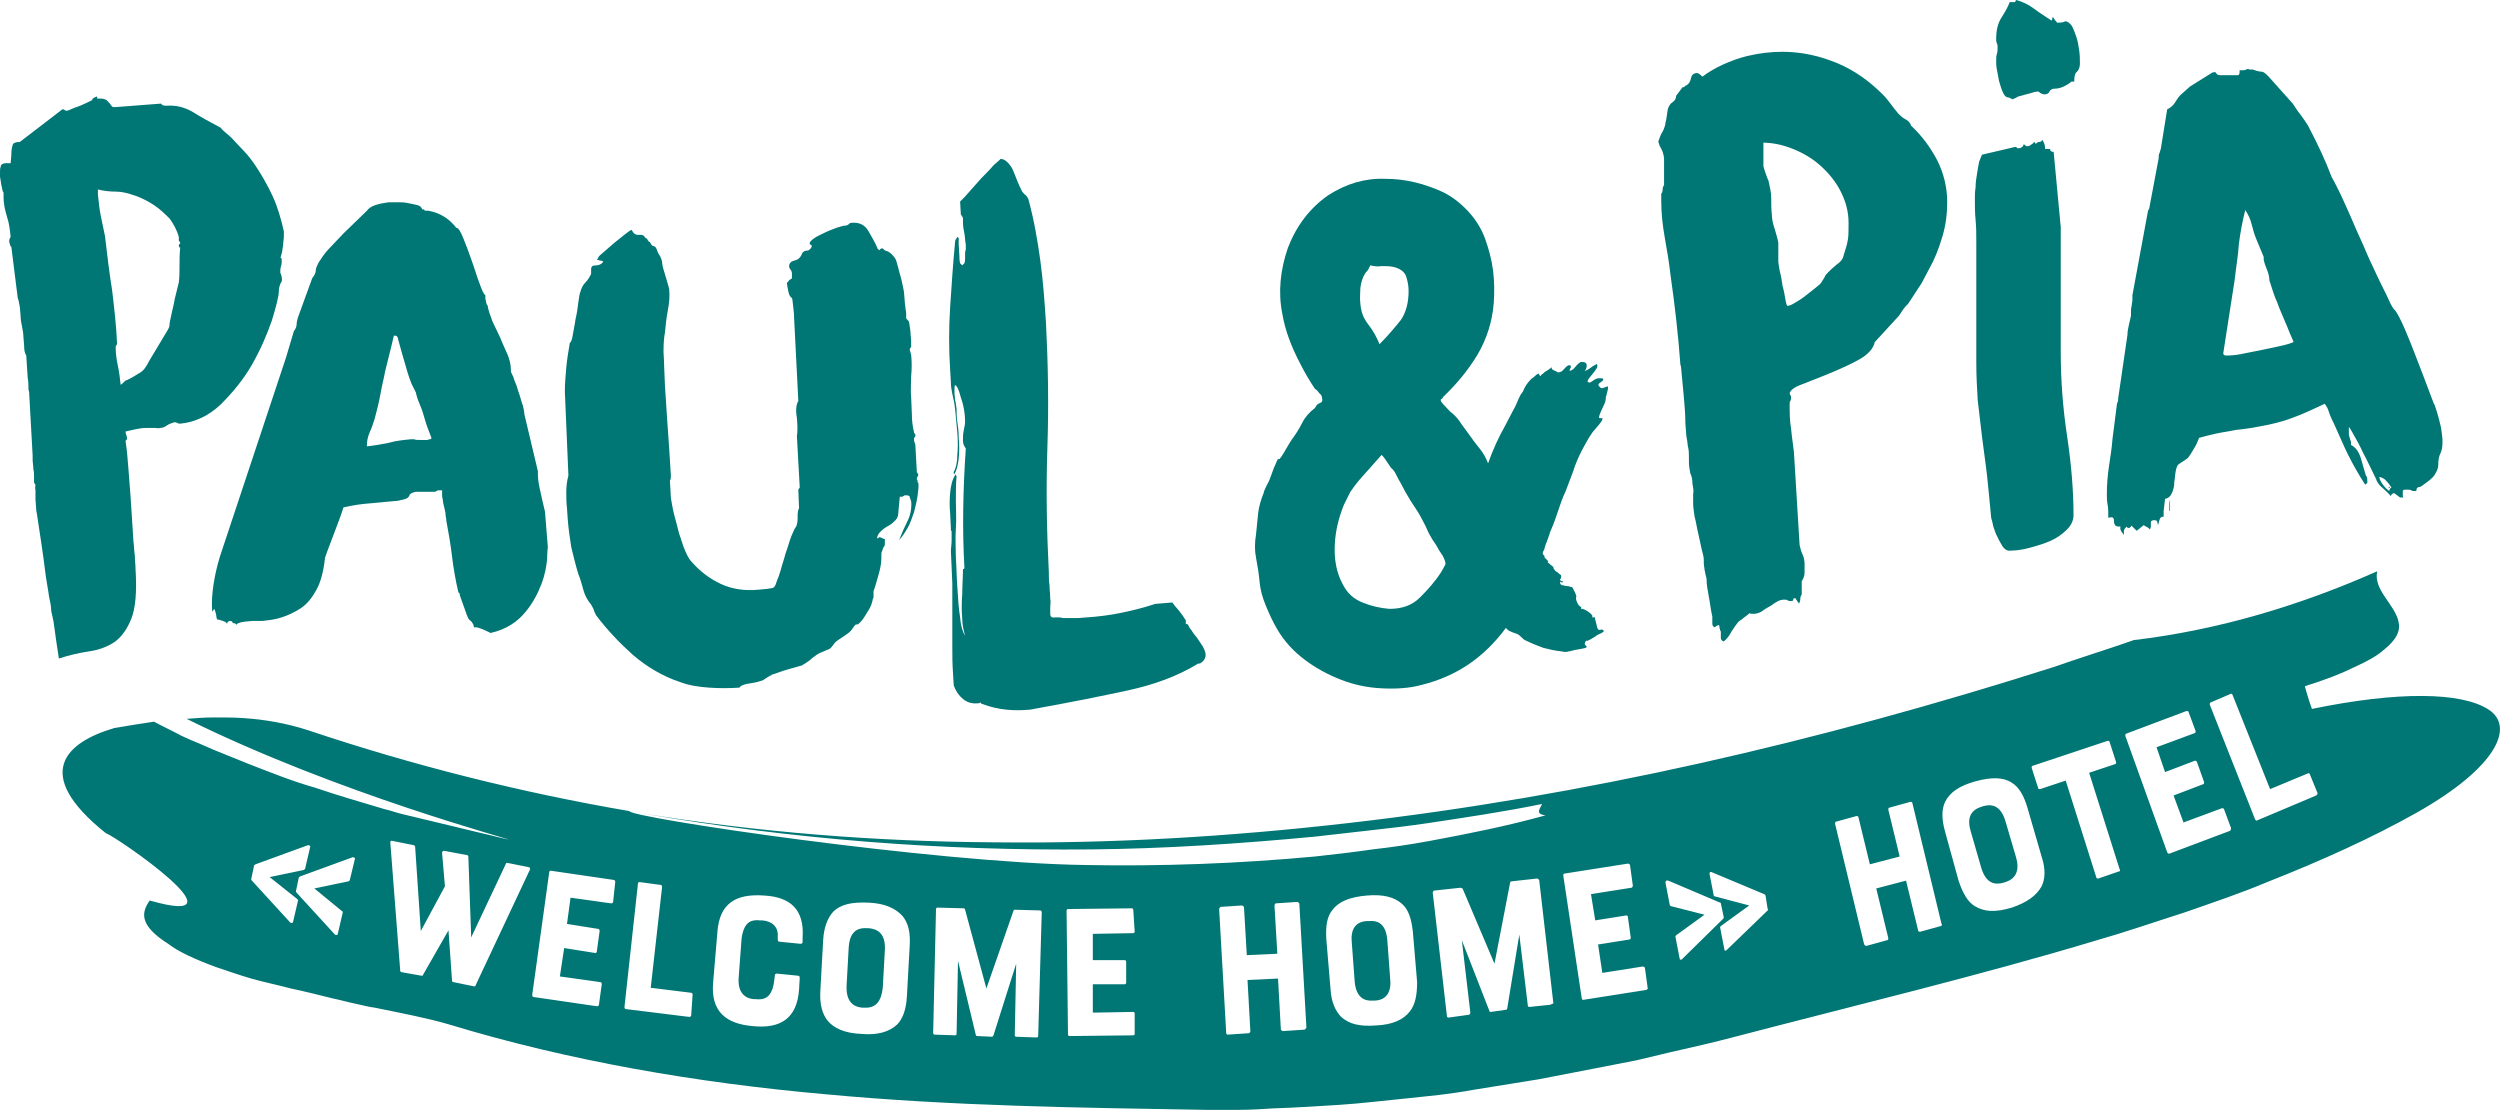
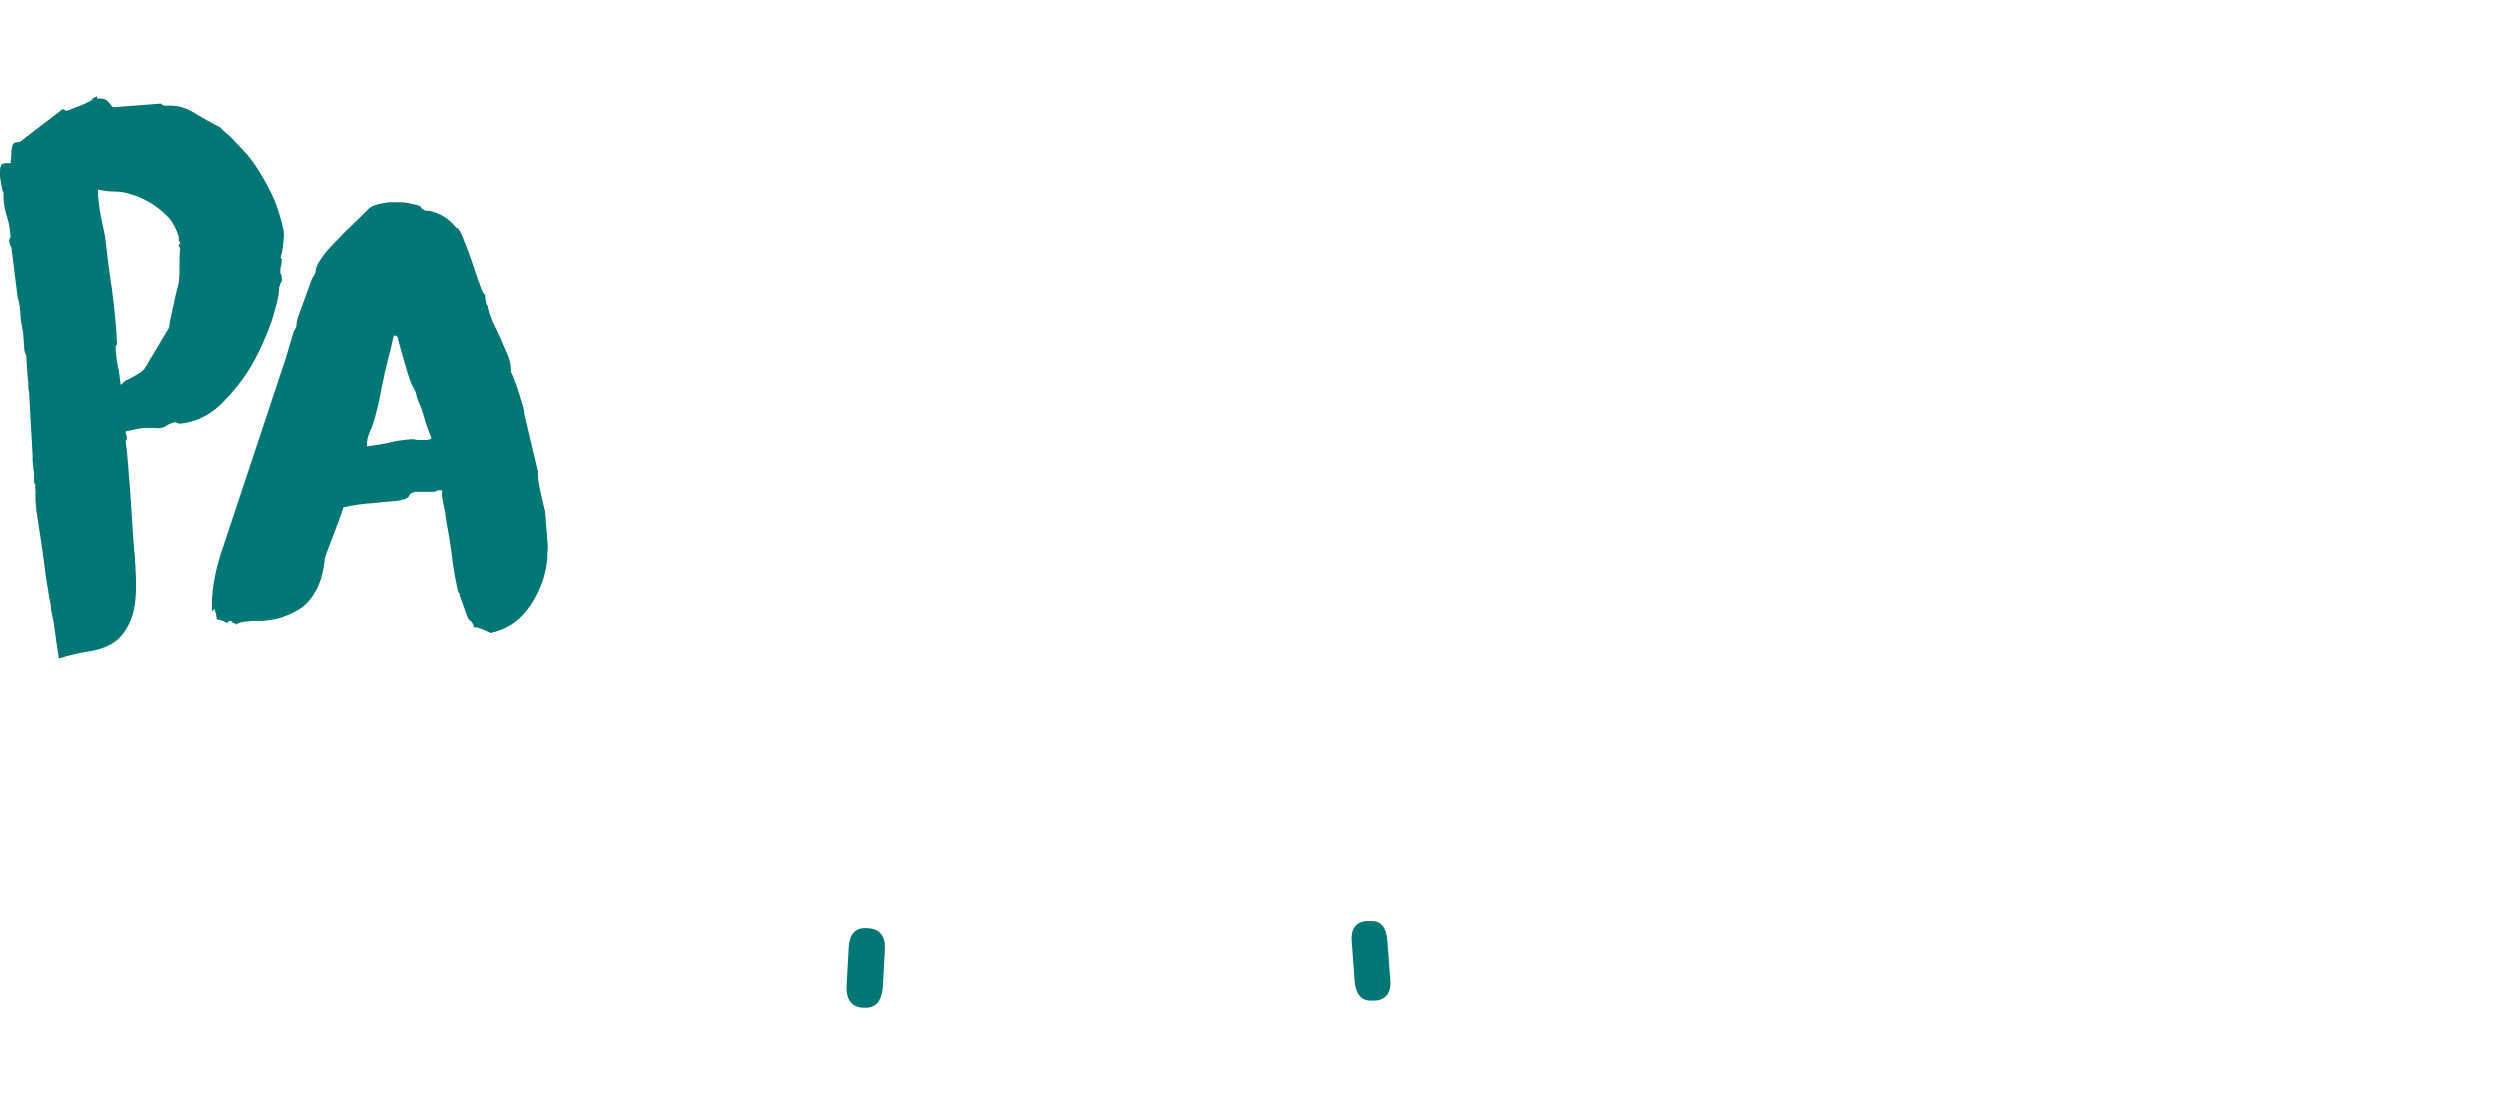
<svg xmlns="http://www.w3.org/2000/svg" x="0px" y="0px" viewBox="0 0 352.3 156.4" xml:space="preserve" width="1202.866" height="534">
  <g class="paul-et-pia" fill="#007675">
    <path d="M56,47.5c0.1,0.1,0.1,0.3,0.1,0.3c0.3,1.1,0.6,2.2,0.9,3.2c0.3,1.1,0.6,2.1,1,3.1l0.6,1.2 c0.1,0.5,0.3,1.1,0.6,1.8c0.3,0.7,0.5,1.4,0.7,2.1c0.2,0.7,0.5,1.5,0.9,2.5c0,0.1-0.1,0.2-0.2,0.2c-0.2,0-0.3,0.1-0.4,0.1 c-0.1,0-0.4,0-0.9,0c-0.5,0-0.8,0-0.9-0.1l-0.5,0c-1,0.1-2.1,0.2-3.1,0.5c-1,0.2-2.1,0.4-3.1,0.5c0-0.7,0.1-1.3,0.4-2 c0.3-0.6,0.5-1.3,0.7-1.9c0.3-1.1,0.6-2.3,0.8-3.4c0.2-1.2,0.5-2.3,0.7-3.4c0.2-0.8,0.4-1.6,0.6-2.4c0.2-0.8,0.4-1.6,0.6-2.5 C55.8,47.3,55.9,47.3,56,47.5 M74,86.3c1.1-1.3,1.8-2.7,2.3-4c0.5-1.3,0.7-2.5,0.8-3.5c0-1,0.1-1.5,0.1-1.7l-0.4-5 c-0.2-0.8-0.4-1.7-0.6-2.6s-0.4-1.8-0.4-2.6l0-0.5l-1.9-8c0-0.3-0.1-0.7-0.2-1.2c-0.2-0.5-0.3-1-0.5-1.6c-0.2-0.5-0.3-1-0.5-1.5 c-0.2-0.4-0.3-0.8-0.4-1.1c-0.1-0.1-0.1-0.2-0.2-0.4c-0.1-0.1-0.1-0.2-0.1-0.4c0-0.8-0.2-1.6-0.5-2.3c-0.3-0.7-0.7-1.5-1-2.3 c-0.4-0.8-0.7-1.5-1.1-2.3c-0.3-0.8-0.6-1.6-0.7-2.3c-0.1,0-0.1-0.1-0.2-0.4c0-0.2-0.1-0.4-0.1-0.5l0-0.5c-0.2-0.1-0.5-0.7-0.8-1.6 c-0.4-1-0.7-2.1-1.1-3.2c-0.4-1.2-0.8-2.2-1.2-3.2c-0.4-1-0.7-1.5-1-1.5c-1-1.3-2.3-2.1-3.9-2.4c-0.4,0-0.6,0-0.6-0.1 c0-0.1-0.1-0.1-0.3-0.1c-0.1-0.3-0.3-0.5-0.7-0.6c-0.4-0.1-0.9-0.2-1.4-0.3c-0.5-0.1-1-0.1-1.5-0.1c-0.5,0-0.9,0-1.1,0 c-0.7,0.1-1.3,0.2-1.9,0.4c-0.6,0.2-1,0.5-1.2,0.8c-1.3,1.3-2.4,2.3-3.2,3.1c-0.8,0.8-1.4,1.5-1.9,2c-0.5,0.5-0.9,1-1.1,1.3 c-0.2,0.3-0.4,0.6-0.6,0.9c-0.2,0.4-0.4,0.8-0.4,1.1c0,0.4-0.2,0.7-0.5,1.1L42,44.7c-0.1,0.3-0.2,0.7-0.2,1c0,0.4-0.2,0.7-0.4,1 l-1.1,3.7l-0.1,0.3l-9.2,27.7c-0.4,1.3-0.7,2.6-0.9,3.9c-0.2,1.3-0.3,2.6-0.2,3.9l0.3-0.4c0.2,0.5,0.3,0.9,0.3,1.2l0.1,0.3 c0.2,0,0.5,0.1,0.8,0.2c0.3,0.1,0.5,0.2,0.6,0.4c0-0.2,0.2-0.4,0.4-0.4c0.2,0,0.4,0.1,0.4,0.3c0.3,0,0.5,0.1,0.5,0.3 c0-0.2,0.4-0.4,1.2-0.5l1.1-0.1c0.2,0,0.4,0,0.6,0c0.2,0,0.5,0,0.8,0c0.9-0.1,1.8-0.2,2.7-0.5c0.9-0.3,1.8-0.7,2.7-1.3 c0.9-0.6,1.6-1.5,2.2-2.6c0.6-1.1,1-2.6,1.2-4.5c0.4-1.2,0.9-2.4,1.3-3.5c0.4-1.1,0.9-2.3,1.3-3.6c1.3-0.3,2.6-0.5,4.1-0.6l2.1-0.2 l1.1-0.1c0.3,0,0.7-0.1,1.1-0.2c0.5-0.1,0.8-0.3,0.9-0.6c0.1-0.3,0.5-0.4,0.9-0.5l0.4,0c0.2,0,0.6,0,1.2,0c0.6,0,1,0,1.1,0l0.4-0.2 c0.1,0,0.2,0,0.3,0c0.1,0,0.2,0,0.3,0l0,0.6c0,0.1,0,0.4,0.1,0.7c0,0.3,0.1,0.7,0.2,1.1c0.1,0.4,0.2,0.8,0.2,1.2 c0.1,0.4,0.1,0.6,0.1,0.7c0.3,1.6,0.6,3.3,0.8,5c0.2,1.7,0.5,3.4,0.9,5.1c0.1,0,0.2,0.1,0.2,0.4l1,2.8c0.1,0.3,0.2,0.5,0.4,0.7 c0.2,0.1,0.4,0.4,0.5,0.6l0.1,0.4l0.4,0c0.3,0.1,0.7,0.2,1.1,0.4c0.4,0.2,0.7,0.3,0.8,0.4C71.4,88.7,72.9,87.6,74,86.3 M21,50.9 c-0.4,0.8-0.8,1.4-1.4,1.7c-0.5,0.3-1.1,0.7-1.8,1c-0.1,0-0.2,0.1-0.4,0.3c-0.2,0.2-0.3,0.3-0.4,0.3c-0.1-0.9-0.2-1.8-0.4-2.7 c-0.2-0.9-0.3-1.8-0.3-2.7l0.2-0.3c-0.1-2.5-0.4-5.1-0.7-7.6c-0.4-2.5-0.7-5-1-7.6c-0.2-1-0.4-2-0.6-2.9c-0.2-1-0.3-2-0.4-3l0-0.7 c0.8,0.2,1.6,0.3,2.5,0.3c0.8,0,1.7,0.2,2.5,0.5c0.4,0.1,0.9,0.3,1.5,0.6c0.6,0.3,1.1,0.6,1.4,0.8c0.9,0.6,1.6,1.3,2.2,1.9 c0.5,0.7,1,1.5,1.3,2.6l0,0.5l0.2,0.3c0,0.1,0,0.1-0.1,0.2c-0.1,0.1-0.1,0.1-0.1,0.2c0,0.2,0.1,0.3,0.2,0.3 c-0.1,0.9-0.1,1.7-0.1,2.5c0,0.8,0,1.6-0.1,2.4c-0.3,1.3-0.6,2.3-0.7,3c-0.2,0.8-0.3,1.4-0.4,1.8c-0.1,0.5-0.2,0.8-0.2,1.1 c0,0.3-0.1,0.5-0.2,0.7L21,50.9z M13,14.1c-0.6,0.3-1.2,0.6-1.7,0.8c-0.5,0.2-0.9,0.3-1.3,0.5c-0.4,0.2-0.6,0.2-0.6,0.2 c-0.1,0-0.2,0-0.3-0.1c-0.1-0.1-0.2-0.1-0.3-0.1l-6,4.6c-0.6,0-1,0.2-1,0.4c-0.1,0.3-0.2,0.7-0.2,1.3c0,0.5-0.1,1-0.1,1.3l-0.7,0 c-0.4,0-0.7,0.2-0.7,0.5C0,23.7,0,24,0,24.3l0,0.6c0,0.1,0.1,0.5,0.2,1.2c0.1,0.6,0.2,1,0.3,1l0,0.7c0,0.9,0.2,1.8,0.5,2.8 c0.3,0.9,0.4,1.8,0.5,2.8c-0.1,0.1-0.2,0.3-0.2,0.6c0,0.1,0,0.2,0.1,0.4c0,0.2,0.1,0.3,0.2,0.4L2.5,42c0.1,0.2,0.2,0.7,0.3,1.3 l0.1,1.2c0,0.5,0.1,1,0.2,1.5c0.1,0.5,0.2,1,0.2,1.5l0.1,1.2c0,0.7,0.1,1.1,0.3,1.4l0.2,3.1c0,0.1,0.1,0.5,0.1,1 C4,54.7,4,55,4.1,55.2l0.5,9l0,0.7c0,0.3,0.1,0.7,0.1,1.2c0.1,0.4,0.1,0.8,0.1,1.2l0,0.6c0,0.2,0.1,0.3,0.2,0.4 C5,68.5,4.9,68.7,5,69.1L5,70.4l0.1,1.3c0,0.4,0.1,0.6,0.1,0.7c0.5,3.3,0.9,5.9,1.1,7.6c0.2,1.8,0.5,3.1,0.6,4 c0.2,0.9,0.3,1.5,0.3,1.8c0,0.3,0.1,0.7,0.2,1.1c0.1,0.4,0.2,1,0.3,1.8c0.1,0.8,0.3,2.2,0.6,4.1c1.5-0.5,2.9-0.8,4.2-1 c1.4-0.2,2.5-0.6,3.6-1.3c1-0.7,1.8-1.8,2.4-3.3c0.6-1.5,0.8-3.8,0.6-7c0-0.6-0.1-1.3-0.1-1.9c-0.1-0.6-0.1-1.3-0.2-2.1L18.4,70 c-0.1-1.3-0.2-2.6-0.3-3.9c-0.1-1.3-0.2-2.6-0.4-3.9c0-0.1,0-0.1,0.1-0.2c0.1-0.1,0.1-0.1,0.1-0.2c0-0.1,0-0.2-0.1-0.5 c-0.1-0.2-0.1-0.4-0.1-0.5c1.3-0.3,2.2-0.5,2.9-0.5c0.5,0,0.9,0,1.2,0c0.3,0,0.5,0.1,0.8,0c0.3,0,0.6-0.1,1-0.4 c0.3-0.2,0.7-0.3,1-0.4c0.1,0,0.2,0,0.4,0.1c0.1,0.1,0.3,0.1,0.4,0.1c2.1-0.2,4-1.1,5.7-2.7c1.7-1.7,3.2-3.5,4.4-5.6 c1.2-2.1,2.1-4.2,2.8-6.2c0.6-2,1-3.4,1-4.3c0-0.3,0.1-0.6,0.2-0.9c0.2-0.3,0.3-0.5,0.2-0.9c0-0.1,0-0.2-0.1-0.4 c0-0.1-0.1-0.2-0.1-0.3c0-0.3,0-0.6,0.1-0.9c0.1-0.3,0.1-0.6,0.1-0.9c0-0.2-0.1-0.3-0.2-0.3c0.1-0.1,0.1-0.3,0.2-0.6 c0.1-0.3,0.1-0.7,0.2-1.2c0-0.4,0.1-0.8,0.1-1.2c0-0.3,0-0.6,0-0.7c-0.4-1.8-0.9-3.5-1.6-5c-0.7-1.5-1.4-2.7-2.1-3.8 c-0.7-1.1-1.4-2-2.1-2.7c-0.7-0.7-1.2-1.3-1.5-1.6c-0.1-0.1-0.4-0.4-0.9-0.8c-0.5-0.4-0.7-0.7-0.7-0.7c-1.5-0.8-2.8-1.5-3.9-2.2 c-1.2-0.7-2.4-1-3.8-0.9c-0.4,0-0.6-0.1-0.7-0.3l-6.5,0.5c-0.2,0-0.4,0-0.5-0.2c-0.1-0.1-0.2-0.3-0.3-0.4c-0.1-0.1-0.3-0.3-0.4-0.4 c-0.2-0.1-0.4-0.2-0.7-0.2l-0.6,0c0-0.2,0-0.3-0.1-0.3C13,13.9,13,13.9,13,14.1" fill="#007675" />
-     <path d="M145.2,100l1.6-0.3c4.4-0.8,8.4-1.6,12.1-2.4c3.7-0.8,7-2,9.8-3.7c0.1-0.1,0.2-0.1,0.4-0.1 c0.5-0.3,0.8-0.7,0.8-1.2c0-0.4-0.2-0.8-0.4-1.2c-0.3-0.4-0.5-0.8-0.8-1.2c-0.3-0.4-0.6-0.7-0.8-1.1c-0.3-0.3-0.4-0.6-0.5-0.8 l-0.3-0.1l0-0.5c-0.1-0.1-0.2-0.3-0.4-0.6c-0.2-0.3-0.4-0.5-0.6-0.8c-0.3-0.3-0.6-0.7-0.9-1.1l-2.4,0.2c-1.8,0.6-3.5,1-5,1.3 c-1.5,0.3-3.1,0.5-4.6,0.6l-1.3,0.1c-0.1,0-0.5,0-1,0c-0.6,0-0.9,0-1.1,0c-0.3-0.1-0.6-0.1-1.1-0.1c-0.5,0.1-0.7-0.1-0.7-0.5 c0-0.3,0-0.6,0-1c0-0.3,0.1-0.7,0-1.1c0-0.7-0.1-1.3-0.1-1.9c-0.1-0.6-0.1-1.2-0.1-1.9c-0.3-5.9-0.4-11.7-0.2-17.6 c0.2-5.8,0.1-11.7-0.2-17.5c-0.2-3-0.4-5.9-0.8-8.8c-0.4-2.9-0.9-5.8-1.7-8.7c-0.1-0.2-0.3-0.5-0.5-0.6c-0.2-0.2-0.4-0.4-0.5-0.7 c-0.1-0.2-0.3-0.6-0.5-1.1c-0.2-0.5-0.4-1-0.6-1.5c-0.2-0.5-0.5-0.9-0.8-1.2c-0.3-0.3-0.6-0.5-1-0.5c-0.1,0.1-0.4,0.4-1,0.9 c-0.5,0.6-1.1,1.2-1.7,1.8l-2.4,2.7l-0.6,0.6l0.1,1.8l0.3,0.5l0,0.6c0,0.6,0.1,1.1,0.2,1.6c0.1,0.5,0.1,1,0.2,1.6l0,0.7 c-0.1,0.2-0.1,0.4-0.1,0.6l0,0.6c0,0.2,0,0.5-0.1,0.7l-0.3,0.3l-0.3-0.3c-0.1-0.4-0.1-0.7-0.1-1l-0.1-1.7l0-0.8 c0-0.1-0.1-0.2-0.2-0.2c-0.2,0.3-0.3,0.5-0.3,0.6c-0.3,3.1-0.5,6.2-0.7,9.2c-0.2,3.1-0.2,6,0,9l0.1,1.7c0,0.6,0.1,1.1,0.2,1.6 c0.1,0.5,0.3,1.2,0.4,2.2c0.1,1,0.2,2.1,0.3,3.2c0.1,1.2,0.1,2.3,0,3.3c0,1-0.2,1.8-0.5,2.3l0,0.2c0,0.1,0,0.1,0.1,0.1 c0.3-0.5,0.5-1.2,0.6-2.2c0.1-0.9,0.1-1.9,0-3c0-0.8-0.1-1.5-0.2-2.2c-0.1-0.7-0.1-1.3-0.1-1.8c-0.1-0.5-0.1-0.9-0.2-1.2l-0.1-1 c0-0.7,0-1.1,0.1-1.1c0.2,0,0.5,0.5,0.8,1.7c0.4,1.1,0.6,2.3,0.6,3.4c0,0.4-0.1,0.8-0.2,1.3c-0.1,0.5-0.1,1-0.1,1.4 c0,0.5,0.2,0.8,0.4,1.1c-0.4,5.9-0.5,11.4-0.2,16.7c0,0.2,0,0.3-0.2,0.3c0,1.1-0.1,2.3-0.1,3.5c-0.1,1.2-0.1,2.4,0,3.5 c0,0.9,0.2,1.6,0.4,2.4c-0.3-0.5-0.6-1.3-0.7-2.6c-0.2-1.2-0.3-2.7-0.4-4.4c-0.1-1.3-0.1-2.6-0.2-4c0-1.4-0.1-2.8,0-4.1s0-2.7,0-4 c0-1.3,0-2.4,0.1-3.4c-0.1-0.1-0.1-0.1-0.1-0.2l0-0.1c-0.5,0.7-0.7,1.6-0.8,2.6c-0.1,1-0.1,2,0,3l0.1,2.1l0,0.2c0,0.1,0,0.1,0.1,0.1 c0,0.4,0,0.9,0,1.4c0,0.5-0.1,1-0.1,1.5l0.2,4.5l0,0.9c0,0.1,0,0.3,0,0.6c0,0.3,0,0.7,0,1.1c0,0.4,0,0.8,0,1.1c0,0.3,0,0.5,0,0.6 c0,1.6,0,3.1,0,4.4c0,1.4,0,2.7,0.1,4l0.1,1.7c0.3,0.8,0.7,1.4,1.3,1.9c0.6,0.5,1.3,0.7,2.2,0.6c0.2,0,0.3-0.1,0.3-0.2 c0,0.2,0.1,0.3,0.2,0.3C140.8,100.1,143,100.2,145.2,100 M80,73.1c0.1,1.4,0.3,2.7,0.5,4c0.3,1.2,0.6,2.5,1,3.8 c0.3,0.7,0.5,1.5,0.7,2.2c0.2,0.8,0.6,1.5,1.1,2.1c0.3,0.5,0.4,0.8,0.4,0.8c0,0.1,0.1,0.3,0.3,0.7c1.5,2,3.3,3.9,5.2,5.6 c2,1.7,4.2,3,6.6,3.8c1.3,0.5,2.7,0.7,4.1,0.8c1.4,0.1,2.9,0.1,4.3,0c0.2-0.3,0.7-0.5,1.5-0.6c0.8-0.1,1.4-0.3,1.7-0.4 c0.1,0,0.2-0.1,0.5-0.3c0.3-0.2,0.5-0.3,0.5-0.3c0.1-0.1,0.1-0.1,0.2-0.1c0.1,0,0.1,0,0.1-0.1c0.7-0.2,1.4-0.5,2.1-0.7 c0.7-0.2,1.4-0.4,2.1-0.6c0.1,0,0.1,0,0.2-0.1c0.1,0,0.1-0.1,0.2-0.1c0.5-0.3,0.9-0.6,1.2-0.9c0.4-0.3,0.8-0.6,1.3-0.8 c0.1,0,0.2-0.1,0.5-0.2c0.2-0.1,0.4-0.2,0.5-0.2c0.2-0.1,0.4-0.3,0.6-0.6c0.2-0.3,0.4-0.5,0.7-0.7c0.3-0.2,0.6-0.4,0.9-0.6 c0.3-0.2,0.6-0.4,0.9-0.7c0.1-0.1,0.2-0.3,0.3-0.4c0.1-0.2,0.2-0.3,0.3-0.4c0.1-0.1,0.1-0.1,0.2-0.1c0.1,0,0.2,0,0.3-0.1 c0.4-0.3,0.8-0.9,1.2-1.6c0.5-0.7,0.7-1.3,0.8-1.9c0.1-0.1,0.1-0.2,0.1-0.5c0-0.2,0-0.4,0-0.6c0.3-0.8,0.5-1.6,0.7-2.3 c0.2-0.7,0.4-1.5,0.4-2.3c0-0.1,0-0.3,0-0.6c0-0.3,0.1-0.4,0.1-0.4c0.1-0.4,0.2-0.6,0.3-0.7c0.1-0.1,0.1-0.4,0.1-1l-0.7-0.3 c-0.1,0-0.1,0-0.2,0.1c-0.1,0-0.1,0.1-0.2,0.1c0-0.4,0.2-0.7,0.5-1c0.3-0.3,0.7-0.6,1.1-0.8c0.4-0.2,0.7-0.5,1-0.8 c0.3-0.3,0.4-0.7,0.4-1.2l0.2-2.1l0.3,0c0.1,0,0.1,0,0.2-0.1c0.1,0,0.1-0.1,0.2-0.1c0.4,0,0.6,0,0.7,0.2c0,0.1,0,0.2,0.1,0.3 c0,0.2,0.1,0.3,0.1,0.3c0.1,1-0.1,2-0.5,2.8c-0.4,0.8-0.8,1.7-1.2,2.7c0.4-0.4,0.8-1,1.2-1.7c0.4-0.7,0.6-1.4,0.9-2.2 c0.2-0.8,0.4-1.6,0.5-2.3c0.1-0.8,0.2-1.4,0.1-1.9c-0.1,0-0.1,0-0.1-0.1l0-0.2c-0.1-0.1-0.1-0.1-0.1-0.2c0-0.1,0-0.2,0.1-0.3 c0.1-0.2,0.1-0.3,0.1-0.3c0-0.1,0-0.1-0.1-0.2c0-0.1-0.1-0.1-0.1-0.2l-0.2-3.6c0-0.1,0-0.3-0.1-0.5c-0.1-0.2-0.1-0.4-0.1-0.5 c0-0.1,0-0.2,0.1-0.3c0.1-0.1,0.1-0.2,0.1-0.2c0-0.1,0-0.2-0.1-0.3c-0.1-0.1-0.1-0.1-0.1-0.2c-0.2-0.8-0.3-1.7-0.3-2.5l-0.1-2.4 c-0.1-1,0-2,0-3c0.1-1,0.1-2,0-3l-0.2-0.7c0-0.1,0-0.2,0.2-0.4l0-0.8c0-0.4-0.1-0.9-0.1-1.4c-0.1-0.5-0.1-0.9-0.2-1.3 c0-0.1-0.1-0.2-0.2-0.3c-0.1-0.1-0.2-0.2-0.2-0.3l0-0.2c0-0.1,0-0.1,0-0.1c0,0,0-0.1,0-0.1c0-0.2,0-0.5-0.1-0.9c0-0.3-0.1-0.7-0.1-1 l-0.1-1.2c0-0.2-0.1-0.6-0.2-1.1c-0.1-0.5-0.2-1-0.4-1.6c-0.1-0.5-0.3-1.1-0.4-1.5c-0.1-0.5-0.3-0.8-0.5-1c-0.3-0.4-0.7-0.7-1.2-0.8 c-0.1-0.1-0.1-0.1-0.2-0.2c-0.1-0.1-0.2-0.1-0.2-0.1c-0.1,0-0.3,0.1-0.4,0.3c0-0.1,0-0.1-0.1-0.1c0,0,0-0.1-0.1-0.1 c-0.3-0.8-0.8-1.6-1.3-2.5c-0.5-0.9-1.3-1.3-2.4-1.2c-0.2,0-0.3,0.1-0.4,0.2c-0.1,0.1-0.3,0.2-0.5,0.2c-0.2,0-0.6,0.1-1.2,0.3 c-0.5,0.2-1.1,0.4-1.7,0.7c-0.6,0.3-1.1,0.5-1.5,0.8c-0.4,0.3-0.6,0.5-0.6,0.7c0,0.1,0.1,0.2,0.3,0.3c0,0.3-0.2,0.5-0.5,0.7 c-0.5,0-0.8,0.2-0.9,0.5c-0.1,0.3-0.3,0.5-0.5,0.7c-0.2,0.1-0.4,0.2-0.8,0.3c-0.3,0.1-0.5,0.4-0.5,0.7c0,0.2,0.1,0.4,0.2,0.5 c0.1,0.1,0.2,0.3,0.2,0.6l0,0.4c0,0.2,0,0.3-0.1,0.3c-0.1,0-0.1,0.1-0.3,0.2c-0.1,0.2-0.2,0.3-0.3,0.3c0,0.4,0.1,0.8,0.2,1.3 c0.1,0.5,0.3,0.8,0.5,0.9c0.1,0.2,0.1,0.7,0.2,1.4c0.1,0.7,0.1,1.1,0.1,1.3l0.6,11.8c-0.3,0.5-0.4,1.3-0.2,2.4 c0.1,1.1,0.1,1.9,0,2.6l0.4,7.2l-0.2,0.3l0.1,2.6c-0.2,0.4-0.2,0.9-0.2,1.3c0,0.4,0,0.8-0.2,1.3c-0.2,0.2-0.4,0.7-0.7,1.4 c-0.3,0.8-0.5,1.6-0.8,2.4c-0.2,0.8-0.5,1.6-0.7,2.4c-0.2,0.7-0.4,1.2-0.5,1.4l-0.2,0.6c-0.1,0.1-0.1,0.3-0.3,0.4 c-0.1,0.1-0.4,0.1-1,0.2l-1.1,0.1c-2,0.2-3.8-0.1-5.3-0.8c-1.5-0.7-2.9-1.7-4.2-3.2c-0.3-0.3-0.6-0.9-0.9-1.6 c-0.3-0.7-0.5-1.5-0.8-2.3c-0.2-0.8-0.4-1.6-0.6-2.3c-0.2-0.7-0.3-1.3-0.4-1.8c-0.1-0.5-0.2-1.1-0.2-1.7l-0.1-1.7 c0.1,0,0.2-0.4,0.1-1.3l-0.2-3.2c-0.1-1.3-0.2-2.7-0.3-4.3c-0.1-1.6-0.2-3.1-0.3-4.6c-0.1-1.8-0.1-3.3-0.2-4.7 c0-1.4,0.1-2.2,0.2-2.7c0.1-1,0.2-2.1,0.4-3.1c0.2-1,0.3-2,0.2-3.1c-0.3-1-0.5-1.8-0.7-2.4c-0.2-0.6-0.3-1.1-0.3-1.4 c-0.1-0.3-0.1-0.5-0.2-0.6c0-0.1-0.1-0.2-0.2-0.4c-0.1-0.1-0.2-0.3-0.3-0.6c-0.1-0.3-0.2-0.5-0.4-0.6c-0.2,0-0.3-0.1-0.4-0.2 c-0.1-0.2-0.2-0.3-0.2-0.4c-0.1,0-0.2,0-0.2-0.1c0-0.1-0.1-0.1-0.1-0.1c0-0.1-0.1-0.2-0.2-0.3c-0.2-0.1-0.3-0.2-0.3-0.3 c-0.2-0.2-0.4-0.2-0.5-0.2l-0.4,0c-0.1,0-0.2,0-0.4-0.1c-0.2-0.1-0.3-0.3-0.5-0.6c-0.1,0-0.4,0.2-0.9,0.6c-0.5,0.4-1,0.8-1.5,1.2 c-0.5,0.4-1,0.9-1.5,1.3c-0.5,0.4-0.8,0.7-0.8,0.8c0,0.1-0.1,0.2-0.2,0.3C85,36.8,85,36.8,85,36.9c-0.2,0.3-0.6,0.5-1,0.5 c-0.4,0-0.6,0.1-0.6,0.2c-0.1,0.1-0.1,0.2-0.1,0.5l0,0.5c-0.2,0.4-0.4,0.8-0.8,1.2c-0.4,0.4-0.6,0.9-0.7,1.3 c-0.1,0.2-0.2,0.7-0.3,1.5c-0.1,0.8-0.2,1.6-0.4,2.4c-0.1,0.8-0.3,1.6-0.4,2.3c-0.1,0.7-0.3,1-0.4,1c-0.2,1.2-0.4,2.4-0.5,3.5 c-0.1,1.1-0.2,2.3-0.2,3.4L80.1,67c-0.2,0.8-0.3,1.5-0.3,2.3c0,0.8,0,1.5,0.1,2.3L80,73.1z" fill="#007675" />
-     <path d="M225.1,88.5l-0.4-1.6c-0.1,0.2-0.5,0.1-0.3,0c0.2-0.2-1.1-1.2-1.6-1.1c-0.1,0,0.1,0,0-0.3 c-0.4,0-0.8-1.1-0.7-1.3c0.1-0.1,0-0.3-0.1-0.6c-0.1-0.2-0.2-0.4-0.3-0.6c-0.2-0.3-0.2-0.4-0.2-0.3c0,0.1-0.1,0-0.5-0.1 c-0.1,0-0.2,0-0.2,0c0,0-0.1-0.1-0.2,0c-0.1-0.1-0.2-0.1-0.3-0.1c0,0-0.1,0-0.3-0.1c-0.2-0.1-0.2-0.6-0.1-0.4c0.1,0.1,0.2,0.1,0.4,0 c-0.1-0.1-0.2-0.1-0.2-0.1c-0.1,0-0.2-0.1-0.3-0.2c0.3-0.2,0.2-0.8,0.1-0.7c-0.2-0.1-0.3-0.3-0.5-0.4c-0.2-0.1-0.3-0.2-0.4-0.4 c-0.1-0.1-0.1-0.2-0.1-0.3c0,0-0.9-0.7-0.8-0.7c0.1,0,0.1,0,0-0.2c-0.1-0.1-0.2-0.2-0.3-0.3c-0.1-0.1-0.2-0.2-0.2-0.3 c0.2,0.1,0.1,0,0-0.1c-0.1-0.1-0.2-0.2-0.2-0.3c0-0.2,0.1-0.4,0.2-0.5c0.1-0.5,0.3-1,0.5-1.5c0.2-0.5,0.3-1,0.5-1.4 c0.4-0.9,0.7-1.8,1-2.7c0.3-0.9,0.6-1.8,1-2.6c0.4-1,0.7-1.9,1.1-2.9c0.3-1,0.7-1.9,1.2-2.9c0.5-0.9,0.9-1.7,1.4-2.4 c0.1-0.2,0.4-0.5,0.9-1.1c0.5-0.6,0.7-0.9,0.6-1.1c-0.1,0.1-0.4,0-0.4,0c-0.3,0,0.5-1.5,0.7-2c0.1-0.2,0.2-0.5,0.2-1 c0.1-0.1,0.1-0.4,0.2-0.7c0.1-0.3,0.1-0.5,0.1-0.7c0-0.1-0.2,0-0.5,0.1c-0.4,0.2-0.5,0.1-0.7-0.1c-0.2-0.2-0.2-0.4,0-0.5 c0.1-0.1,0.3-0.2,0.4-0.3c0.1-0.1,0.2-0.2,0.1-0.3c0-0.1-0.2-0.1-0.6-0.1c-0.2,0-0.4,0.1-0.6,0.2c-0.2,0.1-0.4,0.3-0.6,0.4 c-1.4,0.1,1.6-2,0.9-2.6c-0.3,0.2-0.6,0.3-0.8,0.5c-0.3,0.2-0.6,0.4-0.9,0.5c0.2-0.2,0.3-0.5,0.3-0.8c0-0.3-0.2-0.5-0.7-0.5 c-0.2,0-0.5,0.2-0.9,0.7c-0.4,0.5-0.7,0.6-0.8,0.5c-0.1,0,0-0.1,0.1-0.3c0.1-0.2,0.1-0.3,0-0.4c-0.2-0.1-0.4,0-0.7,0.3 c-0.3,0.3-0.5,0.6-0.7,0.6c-0.2,0.1-0.4,0.1-0.5,0c-0.1-0.1-0.2-0.1-0.4-0.2c-0.3-0.1-0.4-0.3-0.3-0.4c0.1-0.1-0.1,0-0.5,0.3 c-0.3,0.2-0.8,0.5-0.6,0.4c-0.1,0.1-0.1,0.1-0.2,0.2c-0.1,0-0.2,0.1-0.3,0.3c0,0-0.3-0.2-0.2-0.3c-0.1-0.1-0.3,0-0.6,0.3 c-0.3,0.3-0.6,0.4-0.6,0.5c-0.4,0.4-0.8,0.9-1.1,1.7c0,0-0.3,0.3-0.6,1c-0.3,0.7-0.5,1.2-0.7,1.5l-1.2,2.3c-0.9,1.6-1.7,3.3-2.4,5.3 c-0.3-0.8-0.7-1.5-1.2-2.1c-0.5-0.6-1-1.3-1.5-2c-0.4-0.5-0.7-1-1.1-1.5c-0.3-0.5-0.7-1-1.3-1.5c-0.2-0.1-0.5-0.5-1-1 s-0.7-0.8-0.5-1c0.1,0.1,0.3-0.2,0.2-0.2c1.9-1.8,3.5-3.7,4.9-6c1.3-2.2,2.1-4.7,2.3-7.3c0.1-1.5,0.1-3-0.1-4.6 c-0.2-1.5-0.6-3-1.1-4.4c-0.5-1.4-1.3-2.7-2.3-3.8c-1-1.1-2.2-2.1-3.6-2.8c-2.6-1.2-5.3-1.9-8.2-1.9c-2.9-0.1-5.5,0.7-8,2.3 c-2.6,1.8-4.5,4.3-5.7,7.4c-1.1,3.2-1.4,6.3-0.8,9.3c0.4,2.4,1.3,4.7,2.5,7c0.6,1.2,1.3,2.4,2.1,3.6c0.2,0.1,0.4,0.3,0.6,0.6 c0.3,0.2,0.4,0.5,0.4,0.7c0.1,0.4,0,0.6-0.3,0.7c-0.3,0.1-0.5,0.3-0.7,0.7c0.1-0.1,0.2-0.1,0.3-0.1c-0.1,0-0.2,0-0.3,0.1 c-0.1,0.1-0.1,0.1,0,0c-0.8,0.6-1.4,1.3-1.8,2.1c-0.4,0.8-0.9,1.6-1.5,2.4c-0.5,0.7-1.6,2.9-1.8,2.7c-0.1-0.1-0.2,0.1-0.4,0.6 c-0.2,0.4-0.4,0.9-0.6,1.5c-0.2,0.6-0.4,1.1-0.7,1.6c-0.2,0.5-0.4,0.8-0.4,1c-0.4,1-0.7,2-0.8,2.9c-0.1,0.9-0.2,1.9-0.3,3 c-0.2,1.2-0.2,2.3,0,3.3c0.2,1.1,0.4,2.2,0.5,3.4c0.1,1.1,0.4,2.2,0.9,3.4c0.5,1.2,1,2.3,1.6,3.3c1,1.7,2.3,3.1,3.9,4.3 c1.6,1.2,3.3,2.1,5.1,2.8c1.8,0.7,3.7,1.1,5.7,1.2c2,0.1,3.9,0,5.7-0.5c4.8-1.2,8.7-3.8,11.8-8c0.2,0.2,0.4,0.4,0.7,0.5 c0.2,0.1,0.5,0.2,0.8,0.3c0.3,0.1,0.5,0.3,0.7,0.5c0.2,0.2,0.4,0.4,0.7,0.5c0.8,0.4,1.6,0.7,2.4,1c0.8,0.2,1.6,0.4,2.6,0.5 c0.4,0.1,0.7,0.1,0.9,0c0.2,0,0.5-0.1,0.9-0.2c0.1,0,0.5-0.1,1.1-0.2c0.6-0.1,0.7-0.2,0.5-0.4c-0.4-0.2,0-0.8,0.1-0.7 c0.1,0.1,1.2-0.6,1.2-0.6c0.2-0.2,0.5-0.3,0.9-0.5c0.4-0.2,0.4-0.4,0-0.5C225.1,89,225.1,88.3,225.1,88.5 M191.7,40.6 c0.1-0.8,0.3-1.5,0.7-2.1c0.1-0.2,0.3-0.3,0.4-0.5c0.1-0.2,0.2-0.4,0.3-0.6c0.5,0.1,1,0.2,1.6,0.1c0.5,0,1.1,0,1.6,0.1 c0.9,0.2,1.5,0.6,1.8,1.2c0.2,0.6,0.4,1.3,0.4,2.2c0,1.7-0.4,3.1-1.1,4.1c-0.8,1-1.8,2.2-3,3.4c-0.4-1-0.9-1.9-1.6-2.8 c-0.7-0.9-1-1.8-1.1-2.9C191.6,42.1,191.7,41.3,191.7,40.6 M200.1,84.2c-1.1,1.1-2.5,1.6-4.3,1.6c-1.3-0.1-2.6-0.4-3.8-0.9 c-1.3-0.5-2.2-1.4-2.8-2.6c-0.9-1.7-1.2-3.5-1.1-5.6c0.1-2,0.6-3.9,1.3-5.6c0.3-0.6,0.6-1.2,0.9-1.8c0.4-0.6,0.8-1.1,1.2-1.6 c0.5-0.6,1.1-1.2,1.6-1.8c0.5-0.6,1.1-1.2,1.6-1.8c0.3,0.3,0.5,0.6,0.7,0.9c0.2,0.3,0.4,0.6,0.6,0.9c0.4,0.3,0.6,0.7,0.8,1.1 c0.2,0.4,0.4,0.8,0.6,1.1c0.4,0.8,0.9,1.7,1.4,2.5c0.5,0.8,1.1,1.6,1.5,2.4c0.3,0.6,0.6,1.1,0.8,1.6c0.2,0.5,0.5,1,0.8,1.5 c0.2,0.3,0.5,0.7,0.7,1.1c0.2,0.4,0.5,0.8,0.7,1.1c0.3,0.6,0.4,0.9,0.4,1.2c-0.1,0.2-0.3,0.6-0.6,1.1 C202.2,82,201.2,83.1,200.1,84.2" fill="#007675" />
-     <path d="M336.6,68.8C336.6,68.9,336.6,68.9,336.6,68.8c0.2-0.1,0.2-0.1,0.2-0.2C336.6,68.6,336.6,68.7,336.6,68.8 M305.7,71.3c0,0.6,0,0.8,0.1,0.7c0-0.1,0-0.2,0-0.3c0-0.2,0-0.3,0-0.4c0-0.2,0-0.3,0-0.5c0-0.1,0-0.2,0-0.4 C305.8,70.4,305.7,70.7,305.7,71.3 M336.3,67.8c0.3,0.3,0.5,0.6,0.7,0.9c-0.2,0.1-0.3,0.3-0.3,0.5c-0.3-0.2-0.6-0.5-0.9-0.9 c-0.3-0.4-0.5-0.8-0.5-1.1C335.7,67.3,336.1,67.5,336.3,67.8 M314.9,39.5c0.2-1.8,0.5-3.5,0.6-5.1c0.2-1.6,0.5-3.2,0.9-4.8 c0.4,0.6,0.7,1.2,0.9,2c0.2,0.8,0.4,1.5,0.7,2.2l1,2.4c0,0.1,0,0.1,0,0.2c0,0.1,0,0.2,0,0.2c0.1,0.5,0.3,1,0.5,1.5 c0.2,0.5,0.3,1,0.3,1.4c0.4,1.2,0.7,2.3,1.1,3.1c0.3,0.9,0.7,1.7,1.1,2.7c0.2,0.4,0.4,1,0.7,1.7c0.3,0.7,0.5,1.1,0.5,1.2 c-0.2,0.1-0.7,0.3-1.6,0.5c-0.9,0.2-1.8,0.4-2.8,0.6c-1,0.2-2,0.4-3,0.6c-1,0.2-1.7,0.2-2.1,0.2c-0.2,0-0.4-0.1-0.4-0.3L314.9,39.5z M298.8,74.6L299,75c0.1,0.1,0.2,0.2,0.3,0.4c0-0.1,0-0.3,0-0.6c0-0.2,0.2-0.4,0.4-0.6c0,0.1,0.1,0.2,0.3,0.2c0.1,0,0.1,0,0.2-0.1 c0.1-0.1,0.1-0.1,0.1-0.2c0.1,0,0.1,0,0.2,0.1c0.1,0.1,0.2,0.2,0.6,0.6l1-0.8c0.1,0.1,0.3,0.2,0.5,0.3c0.2,0.1,0.3,0.2,0.3,0.3 c0.1,0,0.2-0.2,0.2-0.5v-0.5c0-0.2,0.2-0.3,0.5-0.3c0.2,0,0.4,0.1,0.4,0.2c0,0.2,0.1,0.3,0.1,0.5c0.1-0.2,0.1-0.4,0.2-0.7 c0.1-0.3,0.2-0.5,0.6-0.5V72l0.2-1.7c0.5-0.1,0.8-0.4,1-0.9c0.2-0.5,0.3-0.9,0.3-1.5c0.1-0.5,0.1-1,0.2-1.5c0.1-0.5,0.2-0.9,0.6-1.1 l0.9-0.6c0.2-0.1,0.4-0.4,0.6-0.7c0.2-0.3,0.4-0.7,0.6-1c0.2-0.3,0.4-0.8,0.6-1.3c0.7-0.2,1.5-0.4,2.4-0.6c0.9-0.2,1.8-0.3,2.7-0.5 c0.9-0.1,1.6-0.2,2.3-0.3c0.6-0.1,1-0.2,1.1-0.2c1.7-0.3,3.3-0.7,4.6-1.2c1.4-0.5,2.9-1.2,4.6-2c0.3,0.4,0.5,0.8,0.6,1.2 c0.1,0.3,0.3,0.8,0.5,1.2l0.2,0.4c0.7,1.5,1.3,3,2,4.4c0.7,1.4,1.5,2.8,2.4,4.2c0.1-0.1,0.2-0.2,0.3-0.2c0-0.1,0-0.2,0-0.5 c0-0.3-0.1-0.5-0.2-0.6c-0.2-0.6-0.4-1.4-0.7-2.4c-0.3-1-0.8-1.6-1.4-1.9v-0.5c-0.1-0.1-0.1-0.3-0.2-0.6c-0.1-0.2-0.1-0.4-0.1-0.6 c0-0.1,0-0.2,0-0.4c0-0.1,0-0.2,0-0.4c0.1,0,0.3,0.4,0.7,1.1c0.4,0.7,0.9,1.6,1.3,2.5c0.5,0.9,0.9,1.8,1.3,2.6 c0.4,0.8,0.6,1.2,0.6,1.3c0.2,0.4,0.5,0.8,0.9,1.1c0.3,0.3,0.7,0.6,1.1,1.1c0.1-0.2,0.2-0.4,0.5-0.4l0.8,0.6h0.5 c-0.1-0.1-0.1-0.2-0.1-0.4c0-0.2,0-0.4,0-0.5c0-0.1,0.1-0.2,0.4-0.2c0.4,0,0.7,0,0.8,0.1c0.1,0.1,0.4,0.1,0.7,0.1 c0-0.4,0.2-0.6,0.6-0.6c1-0.7,1.7-1.2,2-1.7c0.3-0.5,0.5-0.9,0.5-1.4c0-0.7,0.1-1.2,0.3-1.6c0.2-0.4,0.3-0.9,0.3-1.7 c0-0.5-0.1-1.1-0.2-1.9c-0.2-0.8-0.4-1.8-0.9-3.2c-0.1-0.1-0.3-0.7-0.8-2c-0.5-1.3-1-2.7-1.6-4.2c-0.6-1.6-1.2-3.1-1.8-4.5 c-0.6-1.4-1.1-2.3-1.4-2.7c-0.2-0.1-0.5-0.6-0.9-1.5c-0.4-0.9-1-2-1.6-3.3c-0.6-1.3-1.3-2.7-1.9-4.2c-0.7-1.5-1.3-2.9-1.9-4.3 c-0.6-1.3-1.1-2.5-1.6-3.5c-0.5-1-0.8-1.6-1-1.9c-0.9-2.4-2-4.7-3.2-7c-0.3-0.6-0.7-1.1-1.1-1.7c-0.5-0.6-0.8-1.1-1.2-1.7l-3.4-3.8 c-0.4-0.4-0.7-0.7-1-0.7c-0.3,0-0.7-0.1-1.2-0.3H317l-0.2-0.1l-0.3,0.1c-0.1,0.1-0.3,0.1-0.5,0.1h-0.4v0.3c0,0.1,0,0.2-0.1,0.3 c0,0.1-0.1,0.1-0.2,0.1h-1h-0.6H313c-0.2,0-0.4,0-0.5-0.1c-0.1,0-0.1-0.1-0.2-0.2c-0.1-0.1-0.2-0.2-0.2-0.2c0,0.1-0.1,0.1-0.3,0.1 l-3.2,2l-1,0.9c-0.4,0.3-0.7,0.7-1,1.2c-0.3,0.5-0.7,0.9-1.2,1.1l-0.9,5.6c-0.1,0.2-0.1,0.4-0.2,0.6c-0.1,0.2-0.1,0.4-0.1,0.7 l-1.3,6.9c0,0.2-0.1,0.3-0.2,0.5l-2.2,11.9c0,0.1,0,0.3,0,0.6c0,0.3-0.1,0.6-0.1,0.9c-0.1,0.3-0.1,0.6-0.1,0.9c0,0.3,0,0.4,0,0.5 c-0.1,0.4-0.2,0.9-0.3,1.3c-0.1,0.5-0.2,0.9-0.2,1.4l-1.3,8.9c0,0.2,0,0.4-0.1,0.6c-0.1,0.2-0.1,0.4-0.1,0.4l-0.6,4.7 c-0.1,1.3-0.3,2.6-0.5,3.9c-0.2,1.3-0.3,2.6-0.3,3.9c0,0.5,0,1,0.1,1.5c0.1,0.5,0.1,1,0.1,1.5v0.4c0.1-0.1,0.3-0.1,0.5-0.1 c0.2,0,0.3,0.2,0.3,0.5c0,0.1,0,0.3,0.1,0.5c0.1,0.2,0.2,0.3,0.6,0.3H298.8z M282.1,2.4c-0.6,0.9-0.8,1.9-0.8,3.2 c0,0.1,0,0.3,0.1,0.5c0.1,0.2,0.1,0.4,0.1,0.6c0,0.3,0,0.6-0.1,0.9c-0.1,0.3-0.1,0.6-0.1,1c0,0.3,0,0.7,0.1,1.2 c0.1,0.5,0.2,1.1,0.3,1.6c0.2,0.6,0.3,1.1,0.5,1.5c0.2,0.5,0.4,0.7,0.6,0.8c0.1,0,0.2,0,0.4,0.1c0.2,0.1,0.3,0.1,0.4,0.2 c0.2-0.1,0.5-0.2,0.8-0.4c0.4-0.1,0.8-0.2,1.1-0.3c0.4-0.1,0.8-0.2,1.1-0.3c0.3-0.1,0.5-0.1,0.6-0.1c0.1,0,0.2,0.1,0.3,0.2 c0.2,0.1,0.4,0.2,0.6,0.2c0.3,0,0.6-0.1,0.7-0.4c0.2-0.3,0.4-0.4,0.7-0.4c0.4,0,0.9-0.1,1.3-0.3c0.4-0.2,0.8-0.4,1.1-0.7 c0.1,0,0.2,0,0.2,0c0,0,0.1,0,0.2,0c0-0.7,0.1-1.2,0.4-1.4c0.2-0.2,0.4-0.6,0.4-1.1c0-0.6,0-1.2-0.1-1.9c-0.1-0.7-0.2-1.3-0.4-1.9 c-0.2-0.6-0.4-1.1-0.6-1.5C291.7,3.3,291.4,3,291,3c-0.1,0.1-0.4,0.2-1.1,0.2c-0.2-0.2-0.4-0.5-0.6-0.8c-0.1,0.1-0.1,0.2-0.1,0.3 c0,0.1-0.1,0.2-0.1,0.2c-0.9-0.6-1.7-1.1-2.5-1.7c-0.8-0.6-1.7-1-2.5-1.2c-0.1,0.2-0.1,0.3-0.2,0.3c-0.1,0-0.3,0-0.7,0 C283,0.9,282.6,1.6,282.1,2.4 M279.3,21.8c-0.1,0.2-0.2,0.5-0.4,1c-0.1,0.5-0.2,1-0.3,1.7c-0.1,0.6-0.2,1.2-0.2,1.9 c-0.1,0.6-0.1,1.2-0.1,1.6c0,1,0,2,0.1,3s0.1,2,0.1,3.1v1.1c0,0.8,0,1.9,0,3.2c0,1.3,0,2.6,0,4c0,1.3,0,2.5,0,3.5c0,1,0,1.7,0,2v3.3 c0,1.8,0.1,3.5,0.2,5.2c0.2,1.7,0.4,3.4,0.6,5.1c0.2,1.7,0.5,3.6,0.7,5.4c0.2,1.9,0.4,3.9,0.6,6.1c0.1,0.3,0.2,0.7,0.3,1.2 c0.2,0.5,0.3,1,0.6,1.5c0.2,0.5,0.5,0.9,0.7,1.3c0.3,0.4,0.6,0.6,0.9,0.6c0.9,0,1.8-0.1,2.9-0.4s2.1-0.6,3-1c0.9-0.4,1.7-1,2.3-1.6 c0.6-0.6,0.9-1.3,0.9-2c0-3.4-0.3-7.1-0.9-11.1c-0.6-4-0.9-7.9-0.9-11.8v-4.1c0-1.7,0-3.5,0-5.4c0-1.8,0-3.5,0-5.1V32l-1-10.6 c-0.3,0-0.5-0.1-0.5-0.4h-0.7c0-0.4-0.1-0.9-0.4-1.3c-0.1,0.2-0.2,0.3-0.4,0.3c-0.2,0-0.4,0.1-0.5,0.3l-0.2-0.3 c-0.1,0.1-0.3,0.3-0.5,0.4c-0.2,0.2-0.4,0.2-0.6,0.2c-0.1,0-0.2-0.1-0.4-0.3c-0.1,0.4-0.4,0.6-0.8,0.6c-0.1,0-0.1,0-0.2-0.1 c-0.1-0.1-0.1-0.1-0.2-0.1L279.3,21.8z M248.3,20.1c1.5,0,2.9,0.3,4.4,0.9c1.5,0.6,2.8,1.4,3.9,2.4c1.1,1,2.1,2.2,2.8,3.6 c0.7,1.4,1.1,2.8,1.1,4.4c0,1,0,1.9-0.1,2.4c-0.1,0.6-0.3,1.3-0.6,2.2c-0.1,0.5-0.4,0.9-1,1.3c-0.5,0.4-0.9,0.8-1.2,1.1 c-0.2,0.2-0.4,0.4-0.5,0.7c-0.2,0.3-0.3,0.5-0.5,0.8c-0.1,0.1-0.4,0.4-0.8,0.7c-0.4,0.3-0.9,0.7-1.4,1.1c-0.5,0.4-1,0.7-1.5,1 c-0.5,0.3-0.8,0.4-1,0.4c-0.1,0-0.2-0.3-0.3-0.9c-0.1-0.6-0.2-1.2-0.4-1.9c-0.1-0.7-0.2-1.4-0.4-2.1c-0.1-0.7-0.2-1.1-0.2-1.3v-0.5 c0-0.2,0-0.5,0-0.8c0-0.3,0-0.6,0-0.9v-0.5c-0.1-0.6-0.3-1.2-0.5-1.9c-0.2-0.6-0.4-1.3-0.4-1.9c-0.1-0.9-0.1-1.7-0.1-2.5 c0-0.8-0.2-1.6-0.4-2.5c-0.1-0.1-0.2-0.5-0.4-1c-0.2-0.6-0.3-0.9-0.3-1V20.1z M242.3,88.4c0.1,0.3,0.1,0.5,0.2,0.6 c0,0.3,0,0.6,0,0.9c0,0.3,0.2,0.4,0.4,0.5c0.4-0.3,0.8-0.8,1.1-1.4c0.4-0.6,0.8-1.2,1.1-1.5c0.1,0,0.3-0.2,0.7-0.5 c0.4-0.3,0.7-0.5,0.7-0.6c0.1,0.1,0.3,0.1,0.6,0.1c0.4,0,0.7-0.1,1.1-0.3c0.3-0.2,0.7-0.5,1.1-0.7s0.7-0.5,1.1-0.7 c0.3-0.2,0.7-0.3,1-0.3c0.2,0,0.4,0,0.5,0.1c0.2,0.1,0.3,0.1,0.5,0.1c0.2,0,0.4-0.1,0.3-0.2c0-0.2,0.1-0.2,0.3-0.2 c0.1,0.1,0.1,0.2,0.2,0.3c0.1,0.1,0.1,0.2,0.2,0.3c0.1,0.1,0.1,0.1,0.1,0.2c0.1-0.2,0.2-0.4,0.2-0.7c0-0.3,0.1-0.5,0.2-0.6v-1.9 c0.2-0.3,0.4-0.7,0.4-1.2c0-0.5,0-0.9,0-1.2c0-0.5-0.1-1-0.3-1.4c-0.2-0.4-0.3-0.9-0.4-1.3l-0.8-13.1c-0.1-1-0.3-2.1-0.4-3.3 c-0.2-1.1-0.2-2.3-0.2-3.4c0-0.2,0-0.4,0.1-0.5c0.1-0.2,0.1-0.3,0.1-0.5c0-0.1,0-0.2-0.1-0.3c-0.1-0.2-0.1-0.3-0.1-0.3 c0.1-0.4,0.7-0.9,1.9-1.3c1.2-0.5,2.6-1,4-1.6c1.4-0.6,2.8-1.2,4-1.9c1.2-0.7,1.9-1.5,2.1-2.4l3.4-3.7c0.2-0.3,0.4-0.6,0.6-0.9 c0.2-0.3,0.4-0.5,0.7-0.8l1.9-2.9l1-1.9c0.8-1.4,1.4-2.9,1.9-4.6c0.5-1.6,0.7-3.3,0.7-4.9c0-2.1-0.5-4.1-1.4-5.9 c-1-1.9-2.2-3.5-3.7-4.9c-0.1-0.4-0.4-0.7-0.8-0.9c-0.4-0.2-0.7-0.5-1-0.8c-0.5-0.6-0.8-1-1.1-1.4s-0.6-0.8-1.1-1.3 c-1.9-1.9-4-3.4-6.4-4.4c-2.4-1-5-1.6-7.7-1.6c-1.7,0-3.3,0.2-5,0.6c-1.2,0.3-2.3,0.7-3.4,1.2c-1.1,0.5-2.1,1.1-2.9,1.7 c-0.3-0.3-0.6-0.5-0.7-0.5c-0.5,0-0.8,0.2-0.9,0.7c-0.1,0.5-0.3,0.8-0.6,1c-0.1,0-0.2,0.1-0.3,0.2c-0.1,0.1-0.2,0.1-0.3,0.1 l-0.9,1.2c0,0.4-0.2,0.7-0.5,0.9c-0.3,0.2-0.5,0.5-0.6,0.8c-0.1,0.1-0.1,0.5-0.2,1c-0.1,0.6-0.1,0.9-0.2,1c0,0.1,0,0.3-0.1,0.6 c-0.1,0.3-0.2,0.6-0.4,0.9c-0.2,0.3-0.3,0.7-0.5,1.2c0,0.2,0.1,0.4,0.2,0.7c0.2,0.3,0.3,0.6,0.4,0.8c0.1,0.3,0.2,0.7,0.2,1.1 c0,0.4,0,0.8,0,1.2v2.4c-0.1,0.1-0.2,0.3-0.2,0.6c0,0.3-0.1,0.5-0.2,0.6v1c0,1.8,0.2,3.5,0.5,5.2c0.3,1.7,0.6,3.4,0.8,5.2 c0.6,4.2,1.1,8.5,1.4,12.7c0.1,0.1,0.1,0.6,0.2,1.5c0.1,1,0.2,2,0.3,3.2c0.1,1.2,0.2,2.3,0.2,3.5c0.1,1.1,0.1,1.8,0.2,2.2 c0.1,0.4,0.1,0.9,0.2,1.3c0.1,0.4,0.1,0.9,0.1,1.4v0.5c0,0.7,0.1,1.2,0.2,1.7c0.2,0.4,0.3,0.9,0.3,1.5c0.1,0.5,0.2,1,0.1,1.4 c0,0.5,0,1,0,1.5c0,0.4,0.1,0.9,0.2,1.7c0.2,0.7,0.3,1.5,0.5,2.3c0.2,0.8,0.3,1.5,0.5,2.3c0.2,0.7,0.3,1.2,0.3,1.5 c0,0.1,0,0.2,0,0.5c0,0.3,0.1,0.6,0.1,0.9c0.1,0.3,0.1,0.6,0.2,0.9c0.1,0.3,0.1,0.5,0.1,0.6c0,0.2,0,0.5,0.1,1.1 c0.1,0.5,0.2,1.1,0.3,1.7c0.1,0.6,0.2,1.4,0.4,2.3v0.4c0,0.2,0,0.4,0,0.6c0,0.2,0.1,0.4,0.3,0.5C242.3,87.9,242.3,88.1,242.3,88.4" fill="#007675" />
  </g>
  <g class="welcome-home" fill="#007675">
    <path d="M192.9,129.8l-0.3,0c-1.7,0.1-2.3,1.3-2.1,3.1l0.4,5.4c0.2,2.4,1.5,2.8,2.6,2.7l0.3,0 c1.7-0.1,2.3-1.4,2.1-3.1l-0.4-5.4C195.3,130,194,129.7,192.9,129.8" fill="#007675" />
-     <path d="M282.6,115.7c-0.7-2.3-2-2.4-3.1-2.1l-0.3,0.1c-1.6,0.5-2,1.7-1.5,3.4l1.5,5.2c0.7,2.3,2,2.4,3.1,2.1 l0.3-0.1c1.6-0.5,2-1.8,1.5-3.5L282.6,115.7z" fill="#007675" />
    <path d="M122.4,130.8l-0.3,0c-1.7-0.1-2.4,1-2.5,2.7l-0.3,5.4c-0.1,2.4,1.1,3,2.2,3.1l0.3,0c1.7,0.1,2.4-1,2.6-2.8 l0.3-5.4C124.8,131.5,123.6,130.9,122.4,130.8" fill="#007675" />
-     <path d="M326.4,112.1l-8.3,3.5c-0.1,0.1-0.2,0-0.3-0.1l-6.4-16.2c0-0.1,0-0.3,0.1-0.3l2.8-1.2c0.1-0.1,0.3,0,0.3,0.1 l5.3,13.3l5.3-2.2c0.1-0.1,0.3,0,0.3,0.1l1.1,2.7C326.6,111.9,326.5,112,326.4,112.1 M314.2,117.1l-8.5,3.2c-0.1,0-0.2,0-0.3-0.2 l-5.9-16.4c0-0.1,0-0.3,0.1-0.3l8.5-3.2c0.1,0,0.3,0,0.3,0.1l1,2.7c0,0.1,0,0.3-0.1,0.3l-5.4,2l1.2,3.5l4.2-1.6c0.1,0,0.2,0,0.3,0.2 l1,2.8c0,0.1,0,0.3-0.1,0.3l-4.2,1.6l1.4,3.8l5.4-2c0.1,0,0.3,0,0.3,0.1l1,2.7C314.4,116.9,314.3,117.1,314.2,117.1 M298.6,122.8 l-2.9,1c-0.1,0-0.3,0-0.3-0.2l-4.3-13.6l-3.6,1.2c-0.1,0-0.3,0-0.3-0.2l-0.9-2.8c0-0.1,0-0.3,0.2-0.3l10.5-3.5c0.1,0,0.3,0,0.3,0.2 l0.9,2.8c0,0.1,0,0.3-0.2,0.3l-3.6,1.2l4.3,13.6C298.8,122.6,298.8,122.8,298.6,122.8 M287.7,124.9c-0.7,1.3-2.1,2.3-4.2,3 c-2.3,0.7-3.9,0.6-5.2-0.2c-1-0.6-1.7-1.8-2.3-3.6l-1.9-6.9c-0.5-1.8-0.5-3.1,0-4.2c0.7-1.4,2.1-2.3,4.3-2.9 c2.2-0.6,3.9-0.6,5.1,0.2c1,0.6,1.7,1.8,2.2,3.5l2,6.9C288.3,122.5,288.2,123.9,287.7,124.9 M273.5,130.5l-2.9,0.8 c-0.1,0-0.3,0-0.3-0.2l-1.7-7l-4.2,1.1l1.7,7c0,0.1,0,0.3-0.2,0.3l-2.9,0.8c-0.1,0-0.2-0.1-0.3-0.2l-4.1-17c0-0.1,0-0.3,0.1-0.3 l2.9-0.8c0.1,0,0.3,0,0.3,0.2l1.6,6.6l4.2-1.1l-1.6-6.6c0-0.1,0-0.3,0.2-0.3l2.9-0.8c0.1,0,0.3,0,0.3,0.2l4.1,17 C273.7,130.3,273.7,130.4,273.5,130.5 M249.1,128.3l-5.8,5.6c-0.1,0.1-0.3,0.1-0.3-0.1l-0.6-3.1c0-0.1,0-0.1,0.1-0.2l4-2.9l-4.9-1.3 c-0.1,0-0.1,0-0.1-0.1l-0.6-3.1c0-0.1,0.1-0.3,0.3-0.2l7.4,3.1c0.1,0,0.1,0.1,0.2,0.2l0.3,1.9C249.2,128.2,249.2,128.2,249.1,128.3 M236.7,135.1l-0.6-3.1c0-0.1,0-0.1,0.1-0.2l4-2.9l-4.7-1.2c-0.1,0-0.2-0.1-0.2-0.2l-0.6-3.1c0-0.2,0.1-0.4,0.4-0.3l7.3,3.1 c0,0,0.1,0,0.1,0.1l0.4,1.9c0,0.1,0,0.2,0,0.2l-5.7,5.6C237,135.3,236.7,135.3,236.7,135.1 M232,139.5l-8.9,1.4 c-0.1,0-0.2-0.1-0.2-0.2l-2.6-17.3c0-0.1,0-0.3,0.2-0.3l8.9-1.4c0.1,0,0.3,0.1,0.3,0.2l0.4,2.9c0,0.1-0.1,0.3-0.2,0.3l-5.7,0.9 l0.6,3.7l4.4-0.7c0.1,0,0.2,0.1,0.2,0.2l0.4,2.9c0,0.1,0,0.3-0.2,0.3l-4.4,0.7l0.6,4l5.7-0.9c0.1,0,0.3,0.1,0.3,0.2l0.4,2.9 C232.2,139.3,232.1,139.5,232,139.5 M218.4,141.6l-2.9,0.3c-0.1,0-0.2-0.1-0.2-0.2l-1.2-10l-1.7,10.4c0,0.1-0.1,0.2-0.2,0.2 l-2.1,0.3c-0.1,0-0.2,0-0.2-0.1l-3.9-10l1.2,10.2c0,0.1-0.1,0.3-0.2,0.3l-2.9,0.4c-0.1,0-0.2-0.1-0.2-0.2l-2-17.4 c0-0.1,0.1-0.3,0.2-0.3l3.7-0.4c0.1,0,0.2,0.1,0.3,0.1l4.5,10.6l2.2-11.4c0-0.1,0.1-0.2,0.2-0.2l3.6-0.4c0.1,0,0.2,0.1,0.3,0.2 l2,17.4C218.6,141.5,218.5,141.6,218.4,141.6 M198.7,142.5c-0.9,1.2-2.5,1.9-4.7,2c-2.4,0.2-3.9-0.2-5-1.2c-0.8-0.8-1.4-2.1-1.5-3.9 l-0.6-7.1c-0.1-1.8,0.1-3.2,0.9-4.1c0.9-1.2,2.5-1.8,4.8-2c2.3-0.2,3.9,0.2,5,1.2c0.9,0.8,1.3,2.1,1.5,3.9l0.6,7.1 C199.7,140.3,199.4,141.6,198.7,142.5 M183.8,145.1l-3,0.2c-0.1,0-0.2-0.1-0.3-0.2l-0.4-7.2l-4.3,0.2l0.4,7.2c0,0.1-0.1,0.3-0.2,0.3 l-3,0.2c-0.1,0-0.2-0.1-0.2-0.2l-1-17.5c0-0.1,0.1-0.2,0.2-0.3l3-0.2c0.1,0,0.2,0.1,0.3,0.2l0.4,6.8l4.3-0.2l-0.4-6.8 c0-0.1,0.1-0.3,0.2-0.3l3-0.2c0.1,0,0.2,0.1,0.3,0.2l1,17.5C184,145,183.9,145.1,183.8,145.1 M159.9,131.3c0,0.1-0.1,0.2-0.2,0.2 l-5.7,0.1l0,3.7l4.5,0c0.1,0,0.2,0.1,0.2,0.2l0,3c0,0.1-0.1,0.2-0.2,0.2l-4.5,0l0,4l5.7-0.1c0.1,0,0.2,0.1,0.2,0.2l0,2.9 c0,0.1-0.1,0.2-0.2,0.2l-9,0.1c-0.1,0-0.2-0.1-0.2-0.2l-0.2-17.5c0-0.1,0.1-0.2,0.2-0.2l9-0.1c0.1,0,0.2,0.1,0.2,0.2L159.9,131.3z M146.3,146c0,0.1-0.1,0.2-0.2,0.2l-2.9-0.1c-0.1,0-0.2-0.1-0.2-0.2l0.2-10.1l-3.2,10.1c-0.1,0.1-0.1,0.2-0.2,0.2l-2.1-0.1 c-0.1,0-0.2-0.1-0.2-0.2l-2.5-10.4l-0.2,10.3c0,0.1-0.1,0.2-0.2,0.2l-2.9-0.1c-0.1,0-0.2-0.1-0.2-0.2l0.4-17.5 c0-0.1,0.1-0.2,0.2-0.2l3.7,0.1c0.1,0,0.2,0.1,0.2,0.2l3,11.1l3.8-10.9c0-0.1,0.1-0.2,0.2-0.2l3.6,0.1c0.1,0,0.2,0.1,0.2,0.3 L146.3,146z M128.2,133.2l-0.4,7.2c-0.1,1.9-0.6,3.2-1.4,4c-1.1,1-2.7,1.5-5,1.3c-2.4-0.1-3.9-0.8-4.8-1.9c-0.7-0.9-1.1-2.2-1-4.1 l0.4-7.2c0.1-1.8,0.6-3.1,1.4-4c1.1-1.1,2.7-1.4,5-1.3c2.3,0.1,3.8,0.8,4.8,1.9C128,130.1,128.3,131.4,128.2,133.2 M113.1,132.2 l0,0.6c0,0.1-0.1,0.2-0.3,0.2l-3-0.3c-0.1,0-0.2-0.1-0.2-0.3l0-0.4c0.1-1.5-0.9-2.2-2.2-2.3l-0.3,0c-0.9-0.1-1.5,0.1-1.9,0.6 c-0.4,0.5-0.6,1.2-0.7,2l-0.4,5.4c-0.2,2.4,1.1,3,2.1,3.1l0.3,0c0.9,0.1,1.5-0.1,1.9-0.6c0.4-0.5,0.6-1.1,0.7-2l0.1-0.8 c0-0.1,0.1-0.2,0.3-0.2l3,0.3c0.1,0,0.2,0.1,0.2,0.3l-0.1,1.7c-0.3,4-2.6,5.5-6.5,5.1c-3.7-0.3-6-2-5.6-6.2l0.6-7.1 c0.3-4,2.6-5.4,6.6-5.1C111.3,126.4,113.4,128.1,113.1,132.2 M97.4,143.1c0,0.1-0.1,0.2-0.3,0.2l-8.9-1.1c-0.1,0-0.2-0.1-0.2-0.3 l1.9-17.4c0-0.1,0.1-0.2,0.2-0.2l3,0.4c0.1,0,0.2,0.1,0.2,0.3l-1.6,14.2l5.7,0.7c0.1,0,0.2,0.1,0.2,0.3L97.4,143.1z M86.4,127.1 c0,0.1-0.1,0.2-0.3,0.2l-5.7-0.8l-0.5,3.7l4.4,0.7c0.1,0,0.2,0.1,0.2,0.3l-0.4,2.9c0,0.1-0.1,0.2-0.2,0.2l-4.4-0.7l-0.6,4l5.7,0.8 c0.1,0,0.2,0.1,0.2,0.3l-0.4,2.9c0,0.1-0.1,0.2-0.3,0.2l-8.9-1.3c-0.1,0-0.2-0.1-0.2-0.3l2.4-17.3c0-0.1,0.1-0.2,0.2-0.2l8.9,1.3 c0.1,0,0.2,0.1,0.2,0.3L86.4,127.1z M66.8,139l-2.9-0.6c-0.1,0-0.2-0.1-0.2-0.2l-0.5-7.1l-3.6,6.3c0,0.1-0.1,0.1-0.2,0.1l-2.8-0.5 c-0.1,0-0.2-0.1-0.2-0.2L55,118.7c0-0.1,0.1-0.3,0.3-0.2l3,0.6c0.1,0,0.1,0.1,0.2,0.2l0.8,11.9l3.4-6.3l-0.4-4.7 c0-0.2,0.1-0.3,0.3-0.3l3.2,0.6c0.1,0,0.2,0.1,0.2,0.2l0.4,11.4l4.9-10.4c0-0.1,0.1-0.1,0.2-0.1l3,0.6c0.2,0,0.2,0.2,0.2,0.3 L67,138.9C67,139,66.9,139,66.8,139 M49.3,124c0,0.1-0.1,0.1-0.2,0.2l-4.8,1l3.9,3.2c0.1,0,0.1,0.1,0.1,0.2l-0.7,3 c0,0.2-0.3,0.2-0.4,0.1l-5.4-5.9c-0.1-0.1-0.1-0.2-0.1-0.2l0.4-1.9c0-0.1,0.1-0.1,0.2-0.2l7.4-2.7c0.2,0,0.4,0.1,0.3,0.3L49.3,124z M42,126.9l-0.7,3c0,0.2-0.3,0.2-0.4,0.1l-5.4-5.9c-0.1-0.1-0.1-0.2-0.1-0.2l0.4-1.9c0-0.1,0.1-0.1,0.2-0.2l7.4-2.7 c0.2,0,0.4,0.1,0.3,0.3l-0.7,3c0,0.1-0.1,0.1-0.2,0.2l-4.8,1l3.9,3.1C42,126.8,42,126.8,42,126.9 M350.7,100 c-3.8-2.5-12.8-2.6-24.9-0.1c-0.3-0.8-0.8-2.4-1-3.2c2.9-0.9,5.2-1.8,7-2.7c1.8-0.8,3.2-1.6,4.1-2.4c1.9-1.5,2.4-2.8,2.1-4 c-0.5-2.4-3.6-4.5-3-7.1c-10.8,4.8-22.4,8.3-34.3,9.7c-2.8,1-8.5,2.8-11.3,3.8c-33.3,10.6-66.3,18.2-99.5,22 c-16.6,1.9-33.2,2.9-49.8,2.7c-16.6-0.1-33.2-1.4-49.7-4.1c21.3,3.7,42.2,5.3,63.3,5.1c10.5-0.1,21-0.8,31.6-1.8 c2.6-0.3,5.3-0.6,7.9-0.9c2.7-0.3,5.3-0.6,8-1c5.3-0.8,10.7-1.6,16.1-2.7c-0.2,0.6-1.1,1.4,0.5,1.6c-5.4,1.5-10.9,2.6-16.3,3.6 c-2.7,0.5-5.4,0.9-8.1,1.2c-2.7,0.4-5.4,0.7-8.1,1c-10.8,1-21.6,1.4-32.3,1.2c-21.5-0.3-64.4-6.7-64.3-7.6 c-15.2-2.6-30.4-6.4-45.3-11.4c-3.1-1-6.1-1.5-9-1.7c-1.4-0.1-2.8-0.1-4.2-0.1c-1.3,0-2.7,0.1-3.9,0.2c21.4,10.6,46.2,17.1,45.3,17 c-0.9-0.2-1.7-0.4-2.5-0.6c-1.7-0.4-3.4-0.8-5-1.2c-1.7-0.4-3.3-0.8-5-1.2l-2.5-0.6c-0.8-0.2-1.6-0.5-2.5-0.7c-3.3-1-6.5-1.9-9.7-3 c-3.2-0.9-6.4-2.2-9.5-3.4l-4.7-1.9l-2.3-1l-1.2-0.5l-1.1-0.5c-1.3-0.7-2.6-1.3-3.9-2c-2,0.3-3.9,0.6-5.6,0.9 c-6.8,2-11.7,6.4-1.2,14.8c1.5,0.5,20.5,13.6,6.2,9.5c-1.2,1.7-1.5,3.5,2.6,6.1c1.4,1.1,3.8,2.2,6.8,3.3c1.5,0.5,3.2,1.1,4.9,1.6 c1.8,0.5,3.7,0.9,5.6,1.4c1.9,0.4,3.9,0.9,5.9,1.4c1,0.2,2,0.5,3,0.7c1,0.2,2,0.5,2.9,0.6c3.9,0.8,7.6,1.5,10.6,2.4 c16.8,5.1,34.8,8.2,52.9,9.8c18.1,1.7,36.2,1.9,53.6,2.2l4.7,0c1.6,0,3.2-0.1,4.7-0.2c3.1-0.1,6.3-0.3,9.4-0.5 c3.1-0.2,6.3-0.6,9.4-0.9l4.7-0.5c1.6-0.2,3.1-0.4,4.7-0.7l9.3-1.5l9.3-1.8c1.5-0.3,3.1-0.6,4.6-0.9l4.6-1.1 c3.1-0.7,6.2-1.4,9.2-2.2c16.8-4.4,34.4-8.6,51-13.6c4.2-1.2,8.2-2.6,12.3-3.9c4-1.4,7.9-2.7,11.7-4.3c7.6-3,14.7-6.2,21.1-9.8 C351.9,108.1,354.4,102.4,350.7,100" fill="#007675" />
  </g>
</svg>